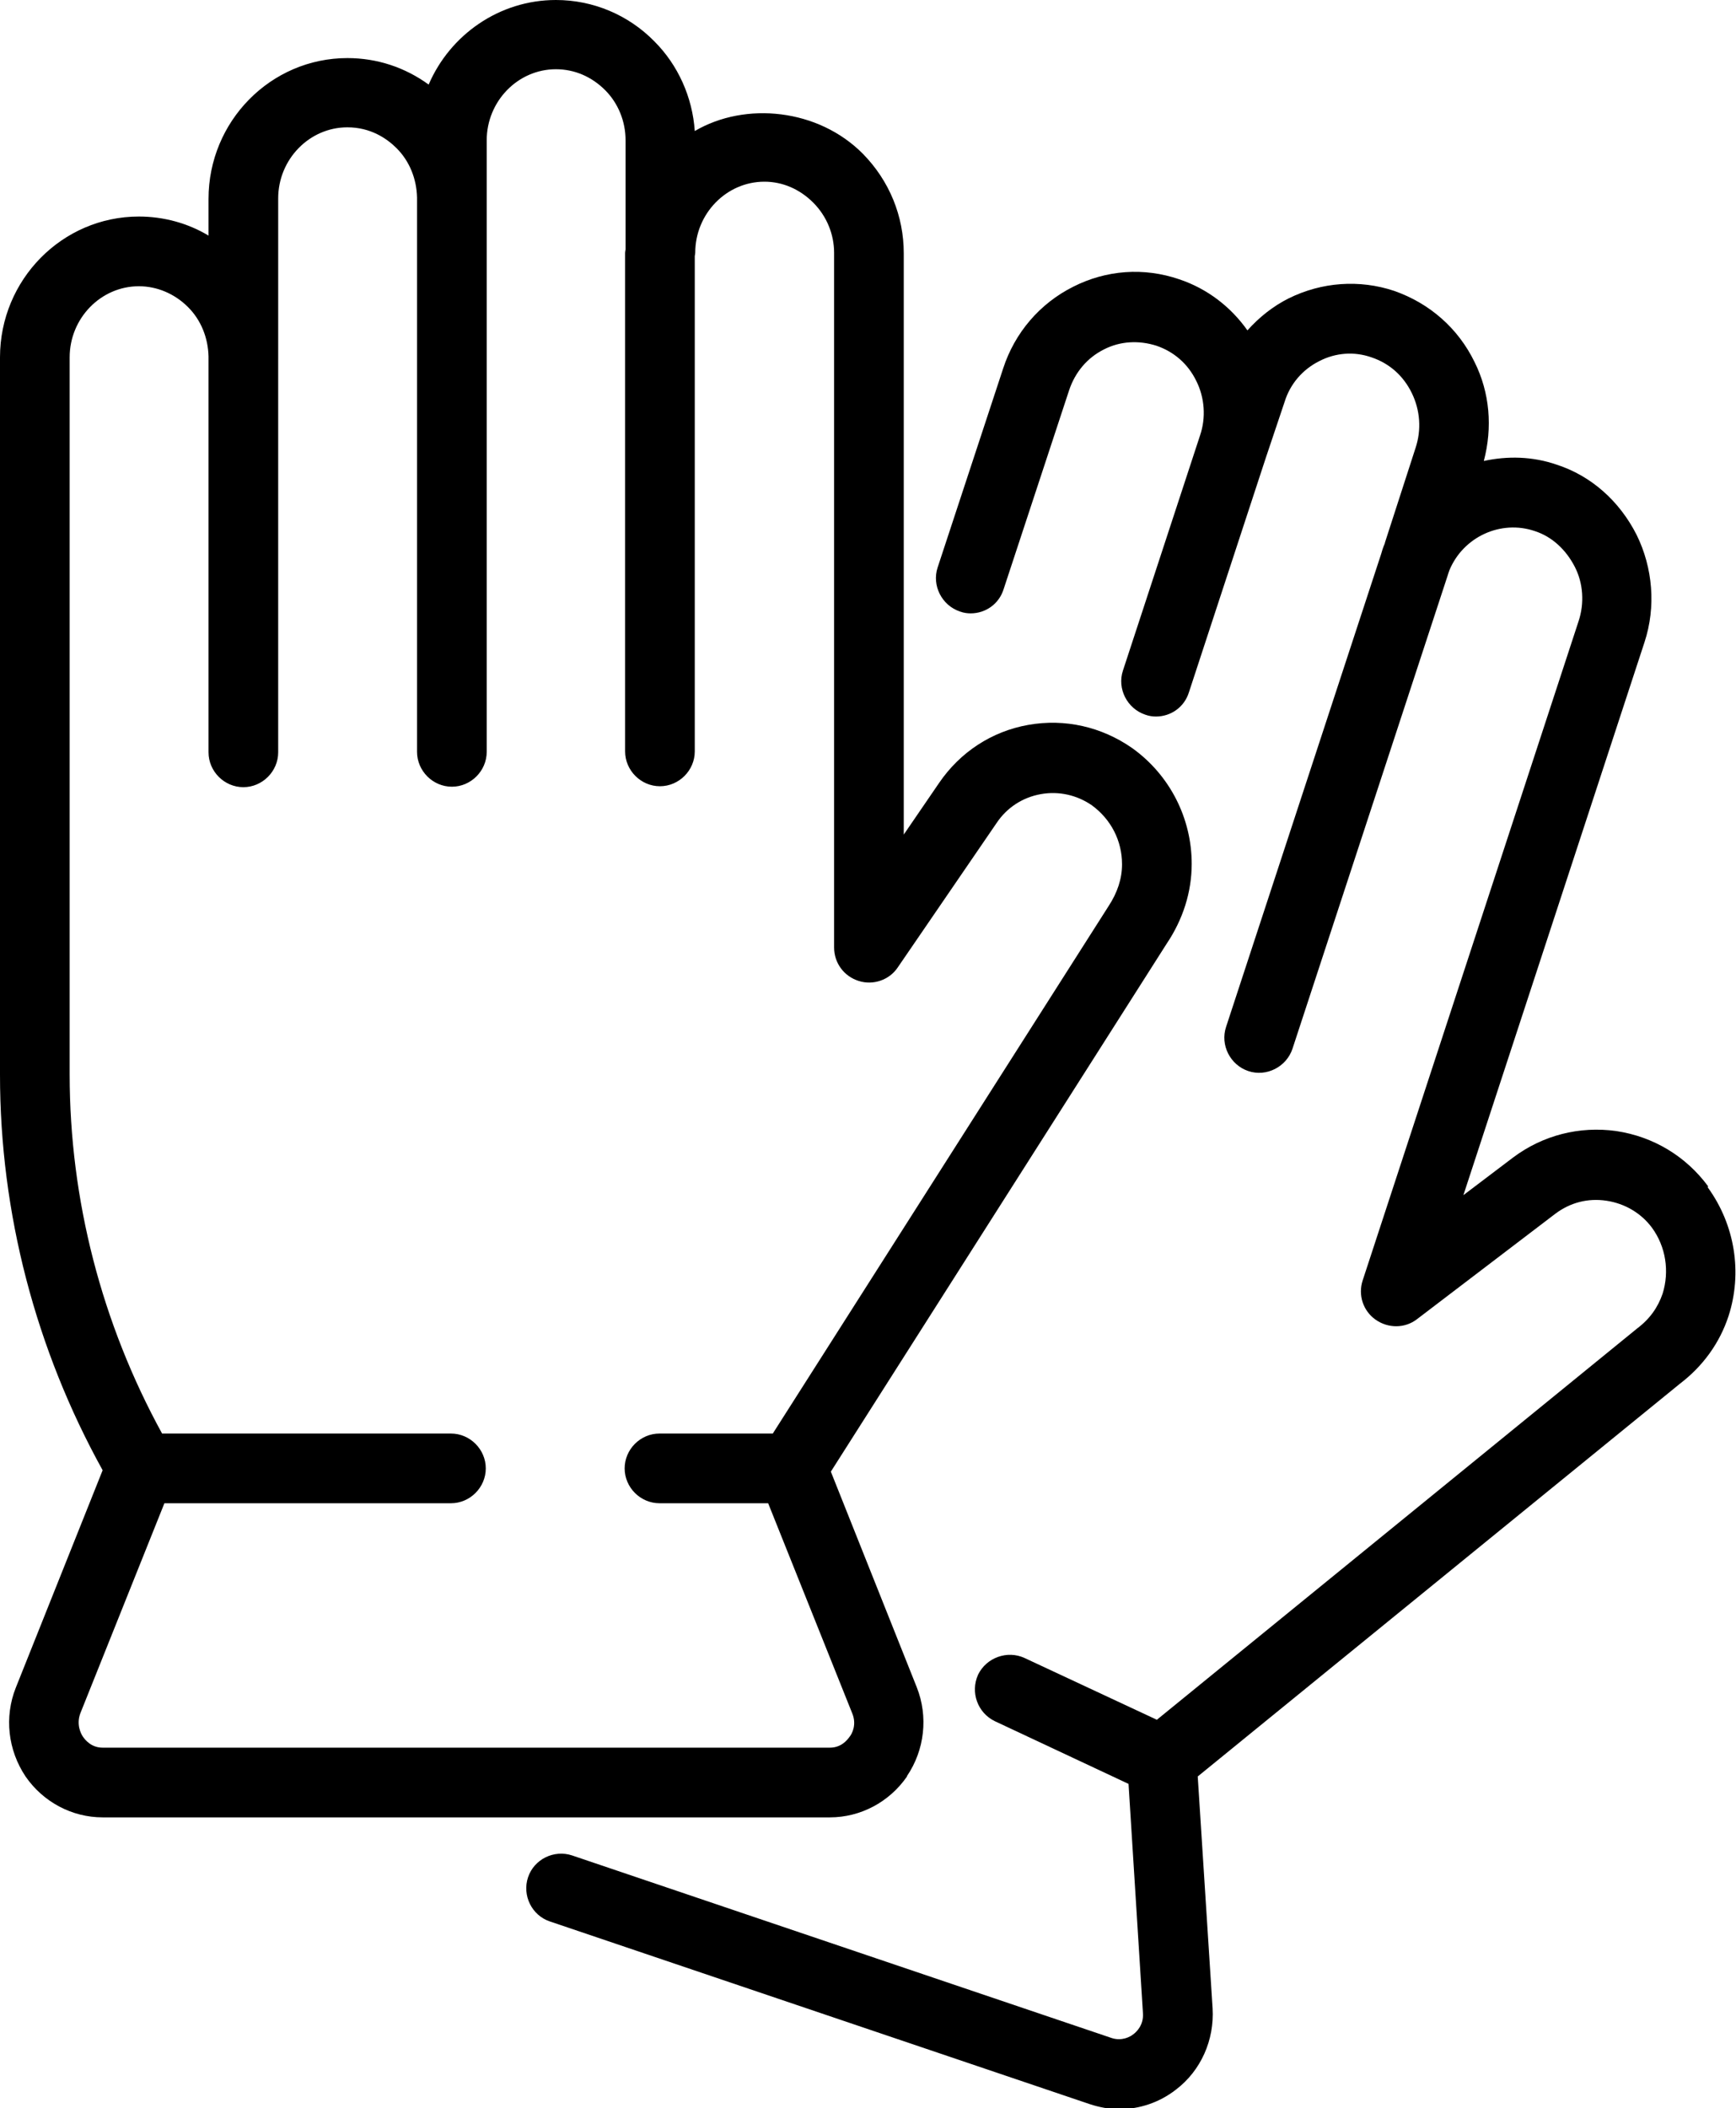
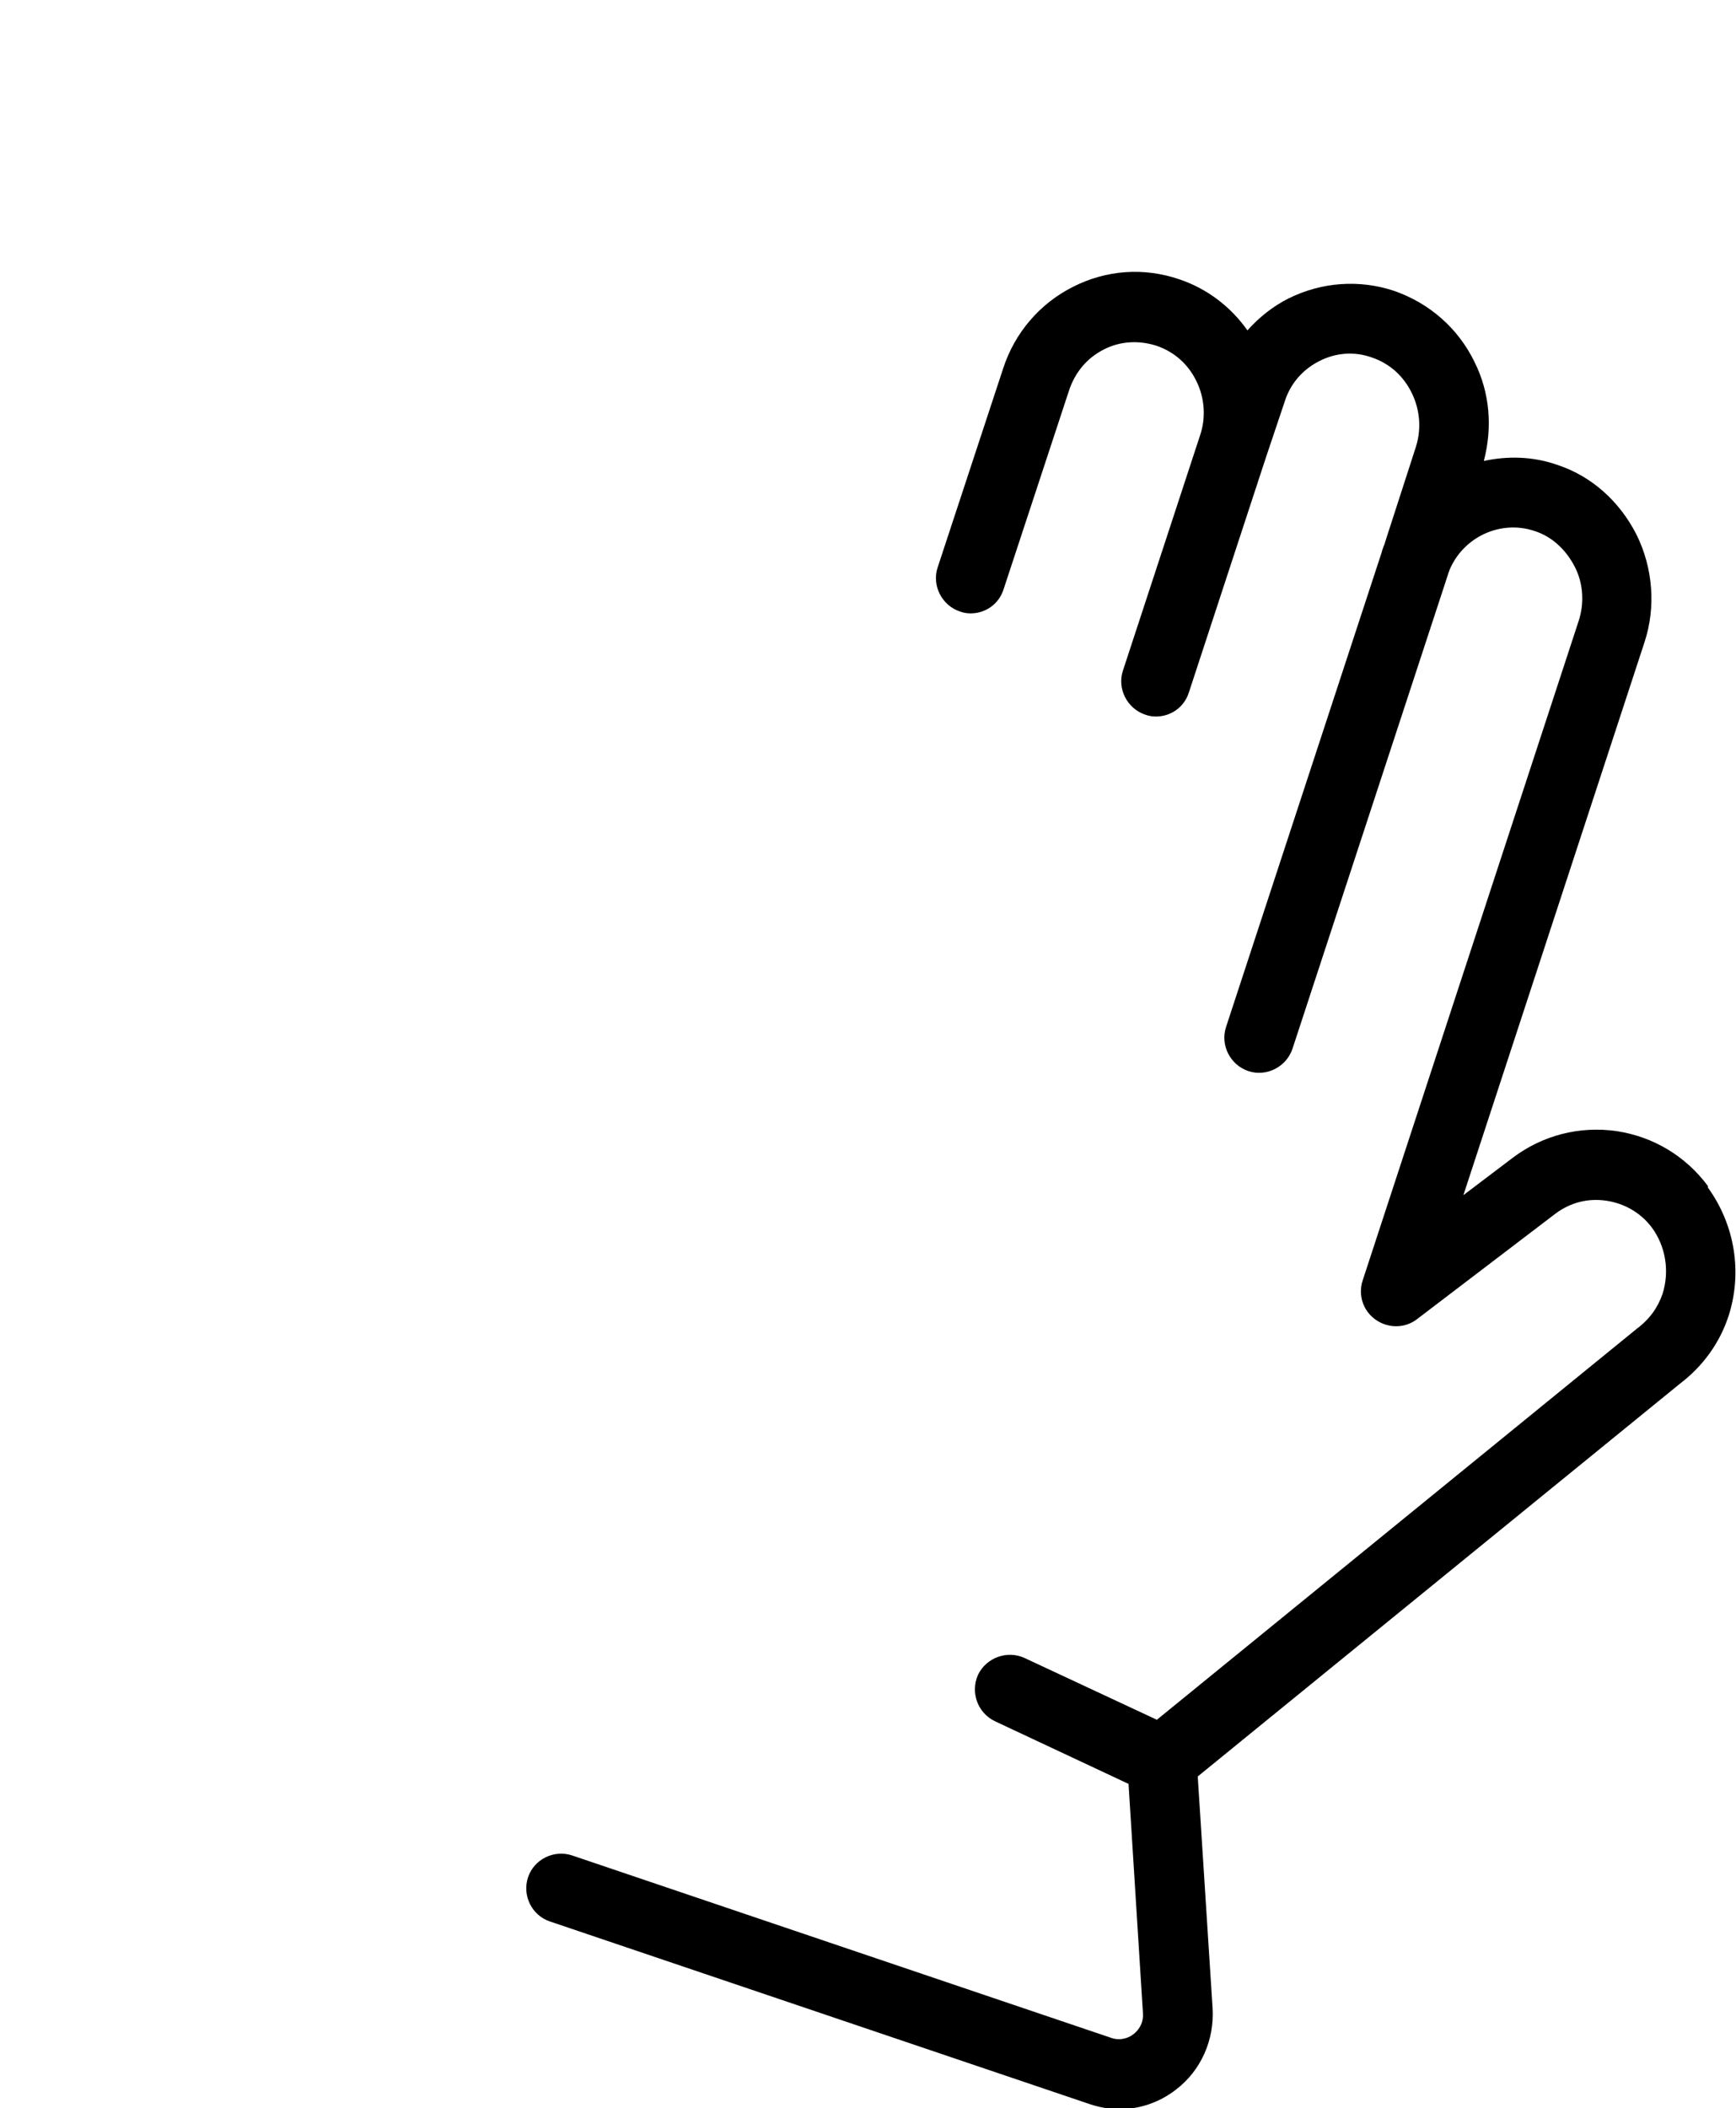
<svg xmlns="http://www.w3.org/2000/svg" id="a" viewBox="0 0 37.38 45.37">
-   <path d="m19.53,38.22c.38-.56.46-1.28.21-1.91l-1.85-4.64,7.23-11.36c.35-.52.54-1.11.54-1.72,0-.98-.47-1.91-1.28-2.49-.66-.46-1.45-.64-2.24-.5-.79.14-1.47.59-1.92,1.25l-.76,1.11V5.45c0-.8-.31-1.56-.88-2.14-.96-.97-2.53-1.13-3.62-.49-.05-.73-.36-1.42-.87-1.93-.56-.57-1.32-.89-2.12-.89-1.22,0-2.28.75-2.74,1.82-.51-.37-1.11-.57-1.75-.57-1.65,0-2.99,1.36-2.99,3.03v.79c-.45-.27-.97-.41-1.5-.41-1.65,0-2.99,1.36-2.99,3.03v15.44c0,2.98.77,5.91,2.21,8.51l-1.87,4.68c-.25.63-.17,1.34.21,1.91.38.55,1,.88,1.66.88h15.66c.66,0,1.28-.33,1.66-.88Zm-17.74-.84c-.05-.07-.15-.27-.06-.51l1.81-4.52h6.17c.41,0,.75-.34.75-.75s-.34-.75-.75-.75H3.49c-1.3-2.37-1.99-5.03-1.99-7.73V7.69c0-.84.67-1.53,1.49-1.53.39,0,.77.16,1.06.45.28.28.43.66.44,1.06,0,.01,0,.02,0,.03v8.49c0,.41.34.75.75.75s.75-.34.75-.75V7.72s0-.02,0-.04v-3.41c0-.84.67-1.53,1.49-1.53.5,0,.85.24,1.06.45.28.28.43.66.44,1.06,0,0,0,.02,0,.03v11.9c0,.41.34.75.75.75s.75-.34.75-.75V4.31s0-.02,0-.04v-1.25c0-.84.67-1.53,1.49-1.53.4,0,.77.16,1.06.45.28.28.44.67.44,1.08v2.35s-.01.05-.01.07v10.73c0,.41.34.75.75.75s.75-.34.75-.75V5.51s.01-.05.01-.07c0-.84.67-1.53,1.49-1.53.39,0,.76.16,1.05.45.29.29.45.68.45,1.08v14.95c0,.33.21.62.53.72.31.1.66-.02.84-.29l2.13-3.11c.22-.33.56-.55.95-.62.39-.07.78.02,1.1.24.41.3.65.76.65,1.27,0,.31-.1.61-.29.9l-7.23,11.35h-2.44c-.41,0-.75.34-.75.75s.34.75.75.75h2.34l1.81,4.52c.1.24,0,.44-.06.51-.05.07-.18.23-.42.23H2.21c-.24,0-.37-.16-.42-.23Z" />
  <path d="m36.78,25.53c-.48-.65-1.18-1.07-1.98-1.19-.79-.11-1.58.09-2.22.57l-1.07.81,3.9-11.9c.25-.76.18-1.6-.17-2.31-.37-.73-.98-1.27-1.72-1.51-.52-.18-1.06-.19-1.57-.08.19-.72.13-1.47-.2-2.13-.35-.72-.96-1.26-1.73-1.53-.75-.25-1.56-.19-2.27.16-.34.17-.64.41-.89.69-.36-.51-.87-.9-1.47-1.1-.76-.26-1.57-.2-2.28.16-.72.36-1.26.99-1.51,1.76l-1.41,4.28c-.13.39.09.82.48.95.08.03.16.04.23.04.32,0,.61-.2.71-.52l1.41-4.28c.13-.39.39-.7.75-.88.35-.18.75-.2,1.13-.08.38.13.68.39.86.76.18.36.21.79.08,1.17h0s0,0,0,0c0,0,0,0,0,0l-1.66,5.06c-.13.39.09.82.48.95.08.03.16.04.23.04.32,0,.61-.2.71-.52l1.66-5.06s0,0,0,0l.4-1.19c.12-.39.39-.7.75-.88.35-.18.75-.21,1.12-.08.39.13.69.4.87.77.18.37.21.79.08,1.18l-.66,2.04s0,0,0,.01c-.04.09-.07.19-.08.23l-3.34,10.18c-.13.39.09.82.48.95.39.13.82-.09.95-.48l3.34-10.18s.03-.1.04-.12c.3-.72,1.11-1.09,1.84-.84.37.12.67.4.86.77.18.35.21.78.08,1.17l-4.65,14.19c-.1.31.01.65.28.84.27.19.63.19.89-.01l2.98-2.27c.32-.24.7-.34,1.1-.28.4.06.75.27.98.58.3.41.38.94.23,1.42-.1.29-.27.54-.55.75l-10.34,8.42-2.85-1.33c-.37-.17-.82-.01-1,.36-.17.38-.01.82.36,1l2.88,1.35.31,4.93c.02.26-.14.41-.21.46-.06.05-.24.15-.46.08l-11.62-3.93c-.39-.13-.82.08-.95.47-.13.39.08.82.47.95l11.62,3.93c.21.07.43.11.64.11.43,0,.86-.14,1.22-.42.54-.41.83-1.07.79-1.75l-.32-4.99,10.38-8.45c.5-.38.86-.88,1.05-1.46.3-.93.14-1.96-.45-2.77Z" />
</svg>